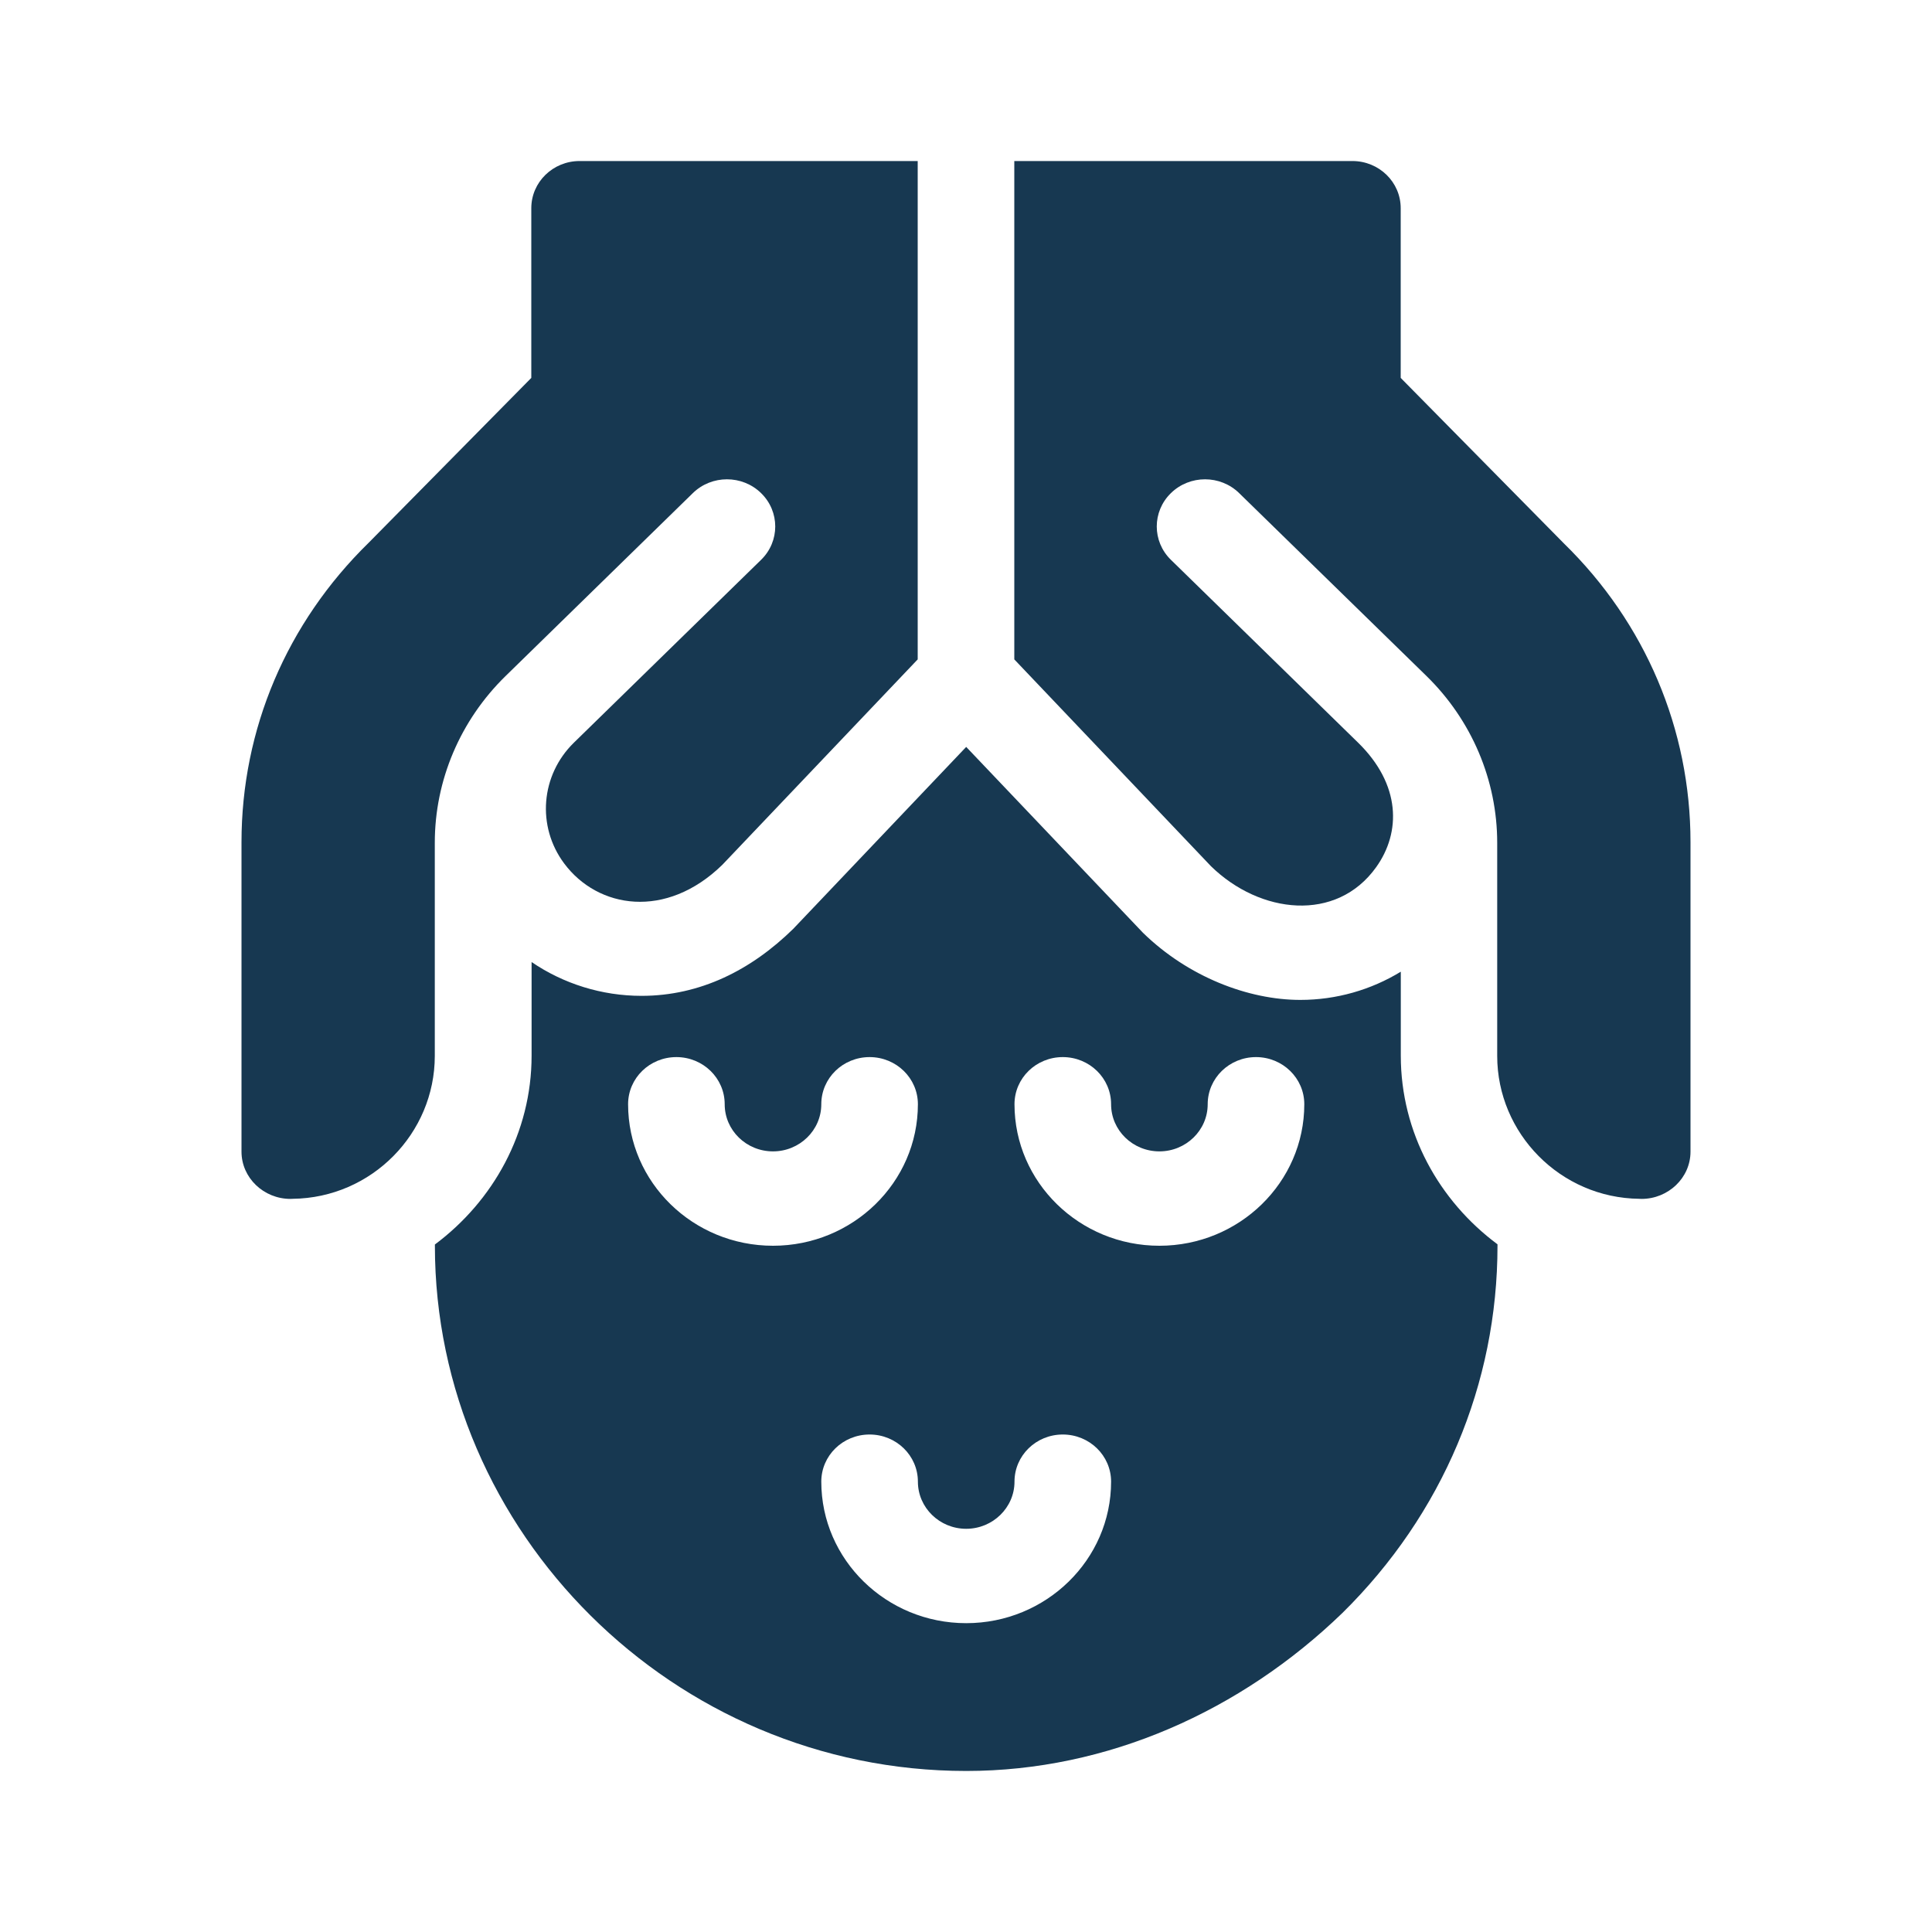
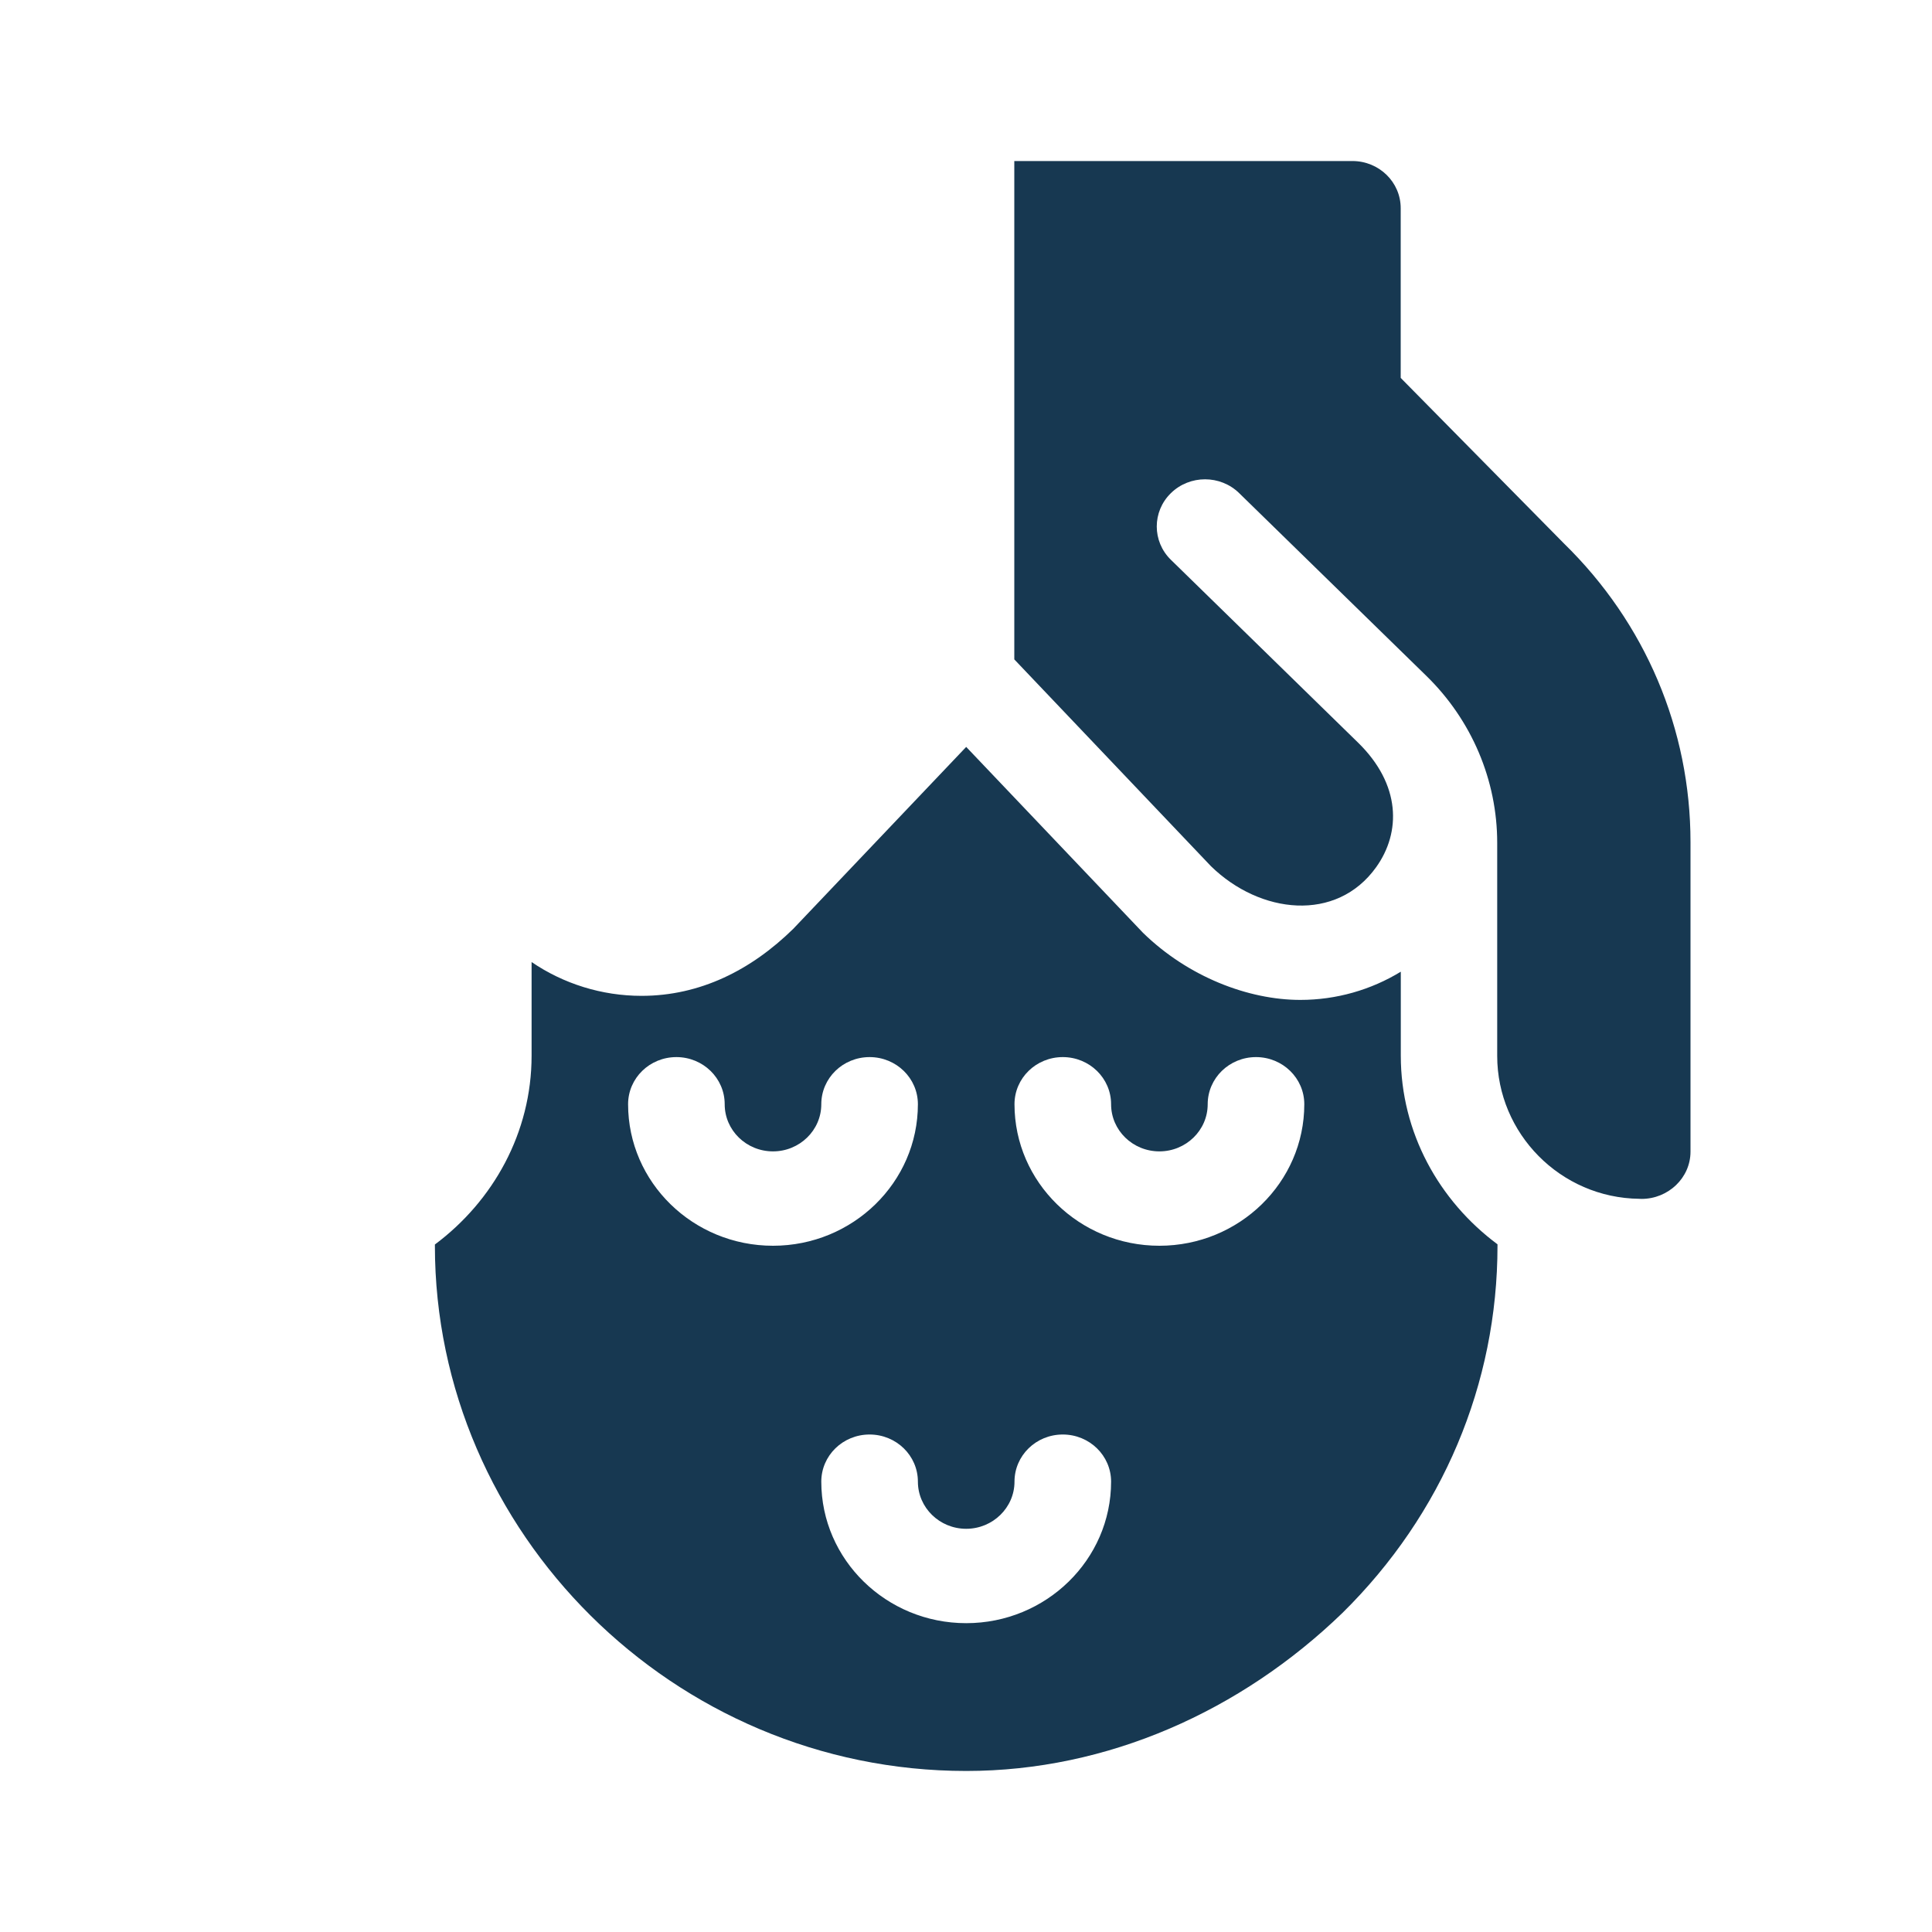
<svg xmlns="http://www.w3.org/2000/svg" width="20" height="20" viewBox="0 0 20 20" fill="none">
-   <path d="M9.5 1.667H6C5.724 1.667 5.5 1.885 5.5 2.155V3.912L3.816 5.619C2.968 6.448 2.5 7.549 2.5 8.718V11.922C2.5 12.193 2.73 12.411 3.007 12.411C3.014 12.411 3.021 12.411 3.029 12.41C3.848 12.401 4.501 11.732 4.501 10.931V8.724C4.501 8.077 4.765 7.456 5.234 6.998L7.172 5.105C7.367 4.914 7.684 4.914 7.879 5.105C8.074 5.295 8.074 5.605 7.879 5.795L5.941 7.688C5.597 8.024 5.554 8.554 5.84 8.938C6.189 9.407 6.895 9.52 7.477 8.953L9.5 6.826V1.667Z" fill="#173851" />
  <path d="M16.19 5.626L14.5 3.912V2.155C14.5 1.885 14.276 1.667 14 1.667H10.5V6.826L12.536 8.967C13.044 9.463 13.835 9.552 14.246 8.977C14.505 8.615 14.502 8.121 14.059 7.688L12.121 5.795C11.926 5.605 11.926 5.295 12.121 5.105C12.316 4.914 12.633 4.914 12.828 5.105L14.766 6.997C15.235 7.455 15.499 8.077 15.499 8.725V10.931C15.499 11.732 16.152 12.401 16.971 12.41C16.979 12.411 16.986 12.411 16.993 12.411C17.27 12.411 17.5 12.193 17.5 11.922V8.718C17.5 7.549 17.032 6.448 16.19 5.626Z" fill="#173851" />
  <path d="M14.501 10.928V10.059C14.193 10.247 13.834 10.351 13.461 10.351C12.921 10.351 12.298 10.111 11.832 9.656L10.002 7.732L8.211 9.616C7.777 10.041 7.249 10.309 6.641 10.309C6.23 10.309 5.833 10.184 5.503 9.959V10.928C5.503 11.726 5.105 12.433 4.502 12.883V12.896C4.502 15.858 6.969 18.333 10.002 18.333C11.465 18.333 12.847 17.712 13.897 16.697C14.933 15.676 15.502 14.326 15.502 12.896V12.881C14.897 12.431 14.501 11.725 14.501 10.928ZM6.502 11.431C6.502 11.161 6.725 10.943 7.002 10.943C7.278 10.943 7.502 11.161 7.502 11.431C7.502 11.701 7.726 11.919 8.002 11.919C8.277 11.919 8.502 11.701 8.502 11.431C8.502 11.161 8.725 10.943 9.002 10.943C9.278 10.943 9.502 11.161 9.502 11.431C9.502 12.239 8.829 12.896 8.002 12.896C7.174 12.896 6.502 12.239 6.502 11.431ZM10.002 16.803C9.175 16.803 8.502 16.146 8.502 15.338C8.502 15.068 8.725 14.85 9.002 14.85C9.278 14.85 9.502 15.068 9.502 15.338C9.502 15.607 9.726 15.826 10.002 15.826C10.277 15.826 10.502 15.607 10.502 15.338C10.502 15.068 10.725 14.85 11.002 14.85C11.278 14.85 11.502 15.068 11.502 15.338C11.502 16.146 10.829 16.803 10.002 16.803ZM12.002 12.896C11.175 12.896 10.502 12.239 10.502 11.431C10.502 11.161 10.725 10.943 11.002 10.943C11.278 10.943 11.502 11.161 11.502 11.431C11.502 11.701 11.726 11.919 12.002 11.919C12.277 11.919 12.502 11.701 12.502 11.431C12.502 11.161 12.726 10.943 13.002 10.943C13.278 10.943 13.502 11.161 13.502 11.431C13.502 12.239 12.829 12.896 12.002 12.896Z" fill="#173851" />
</svg>